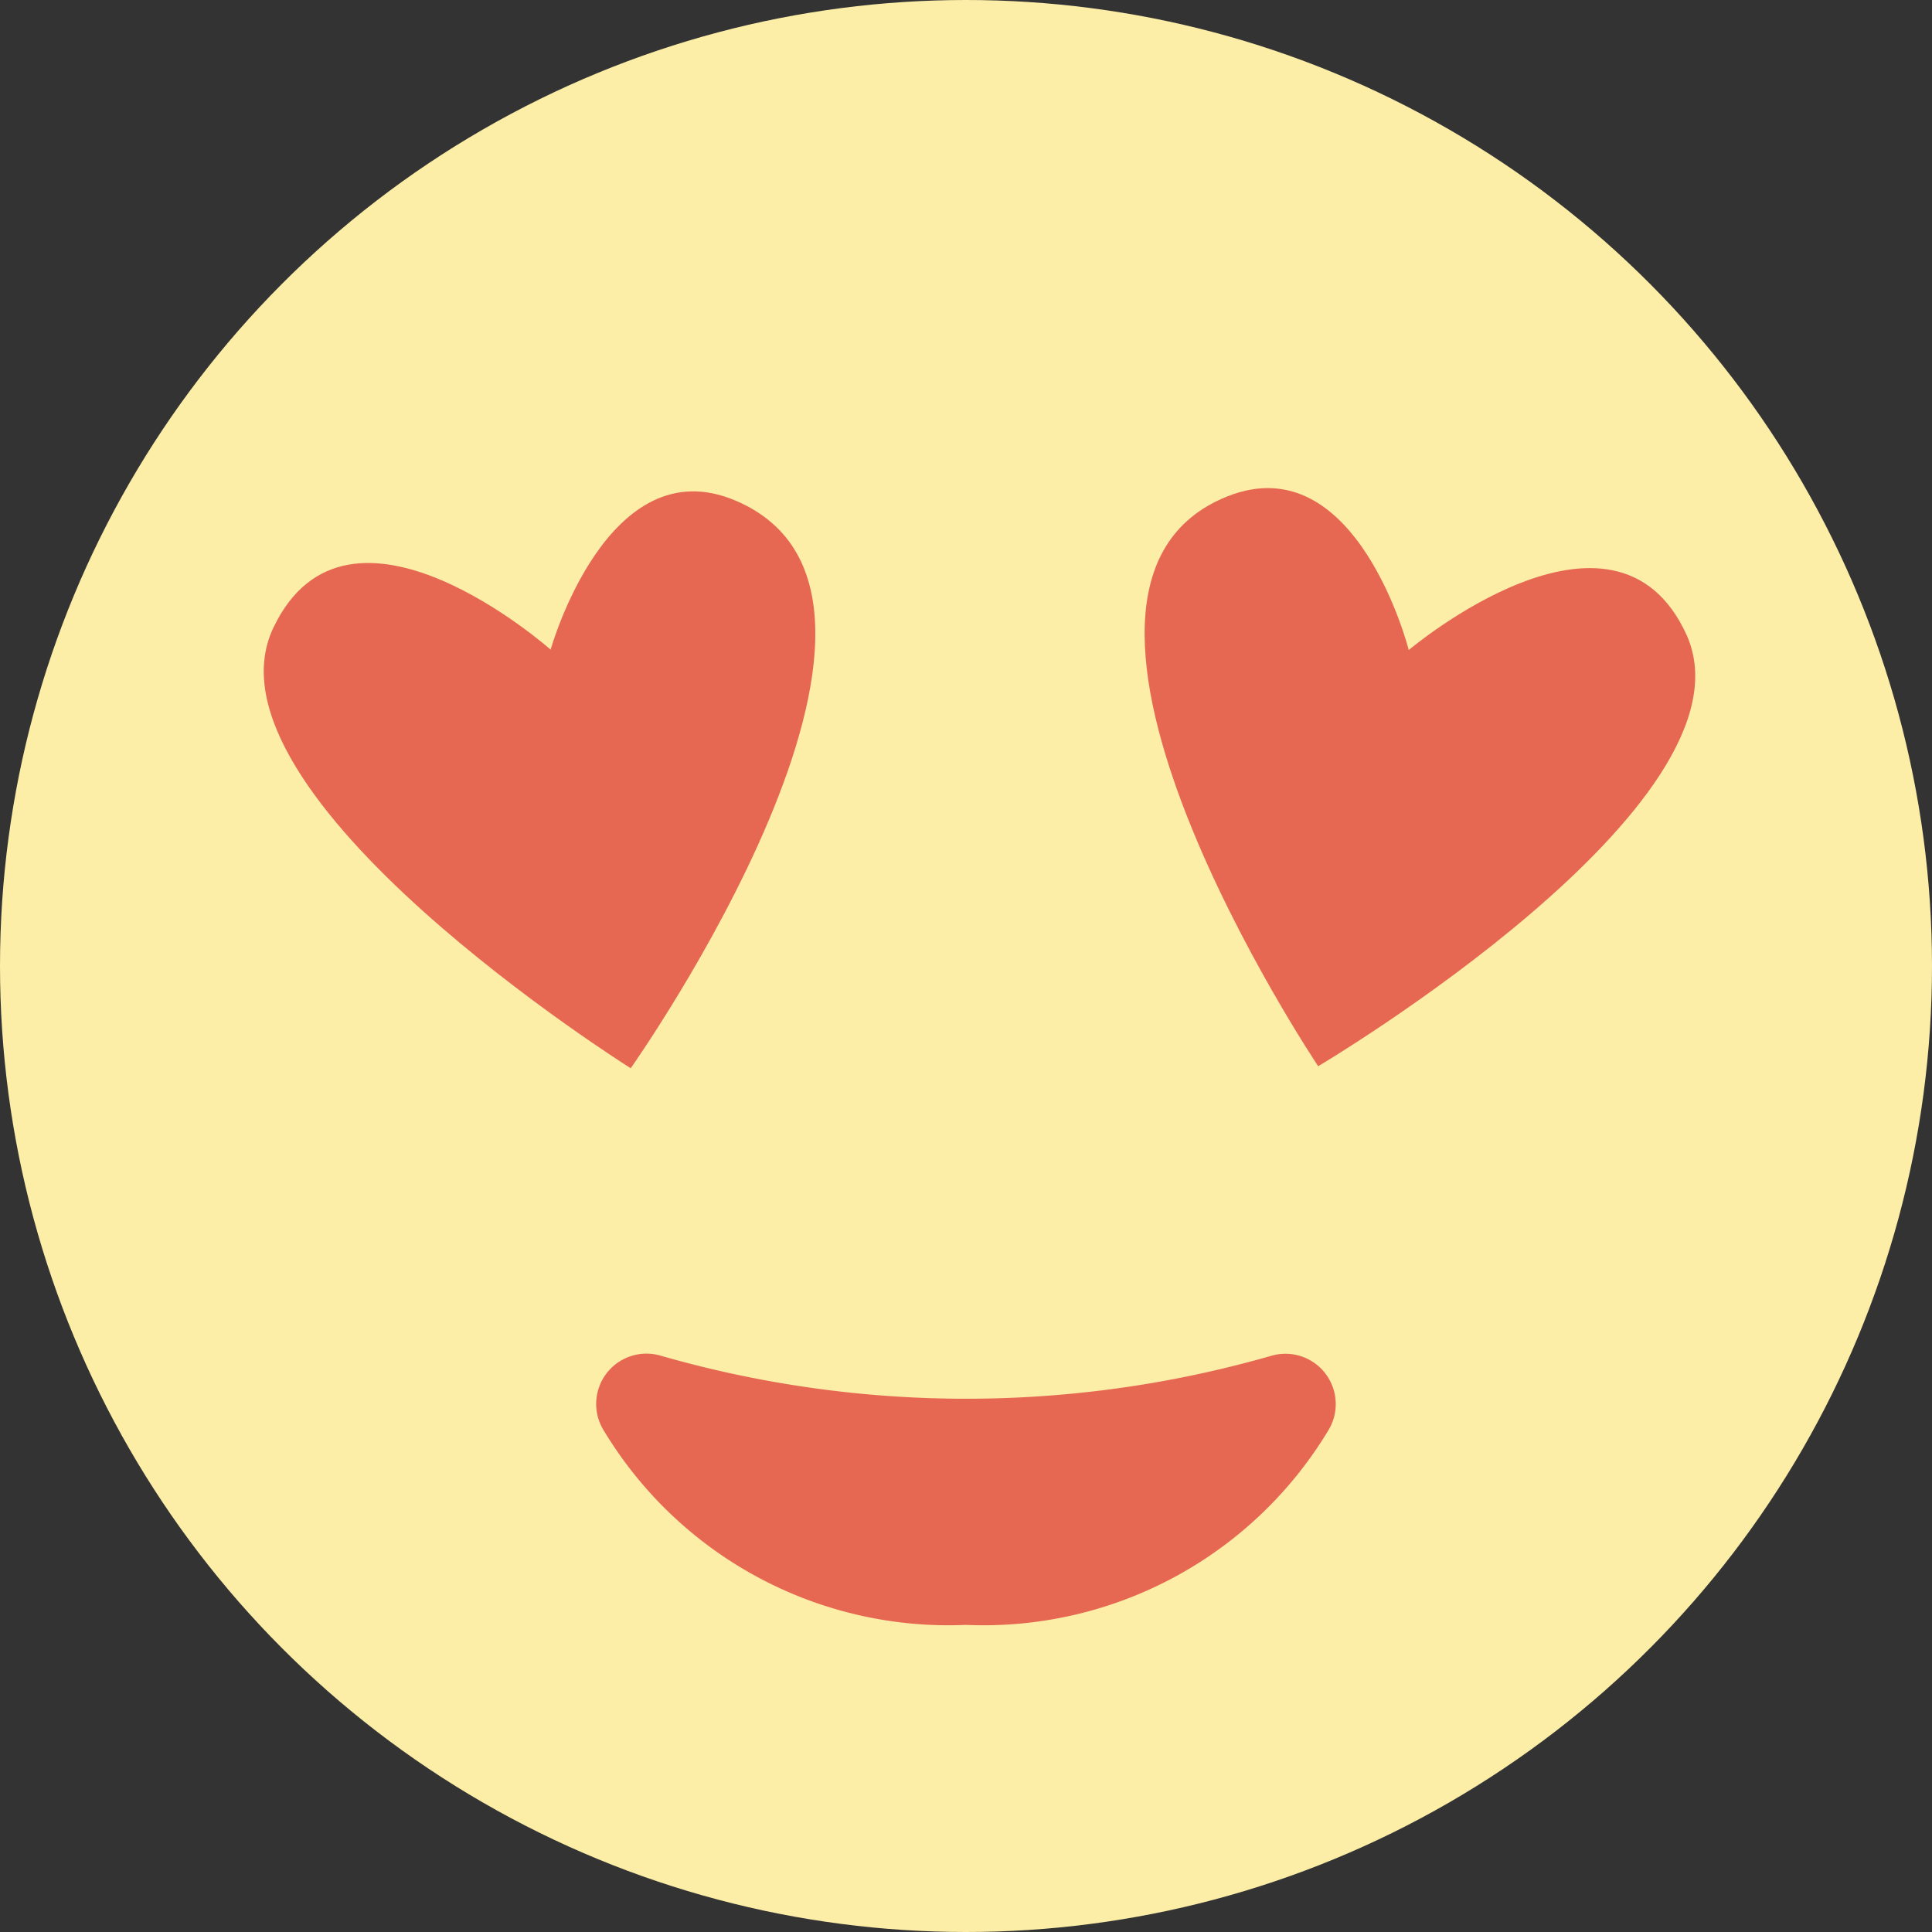
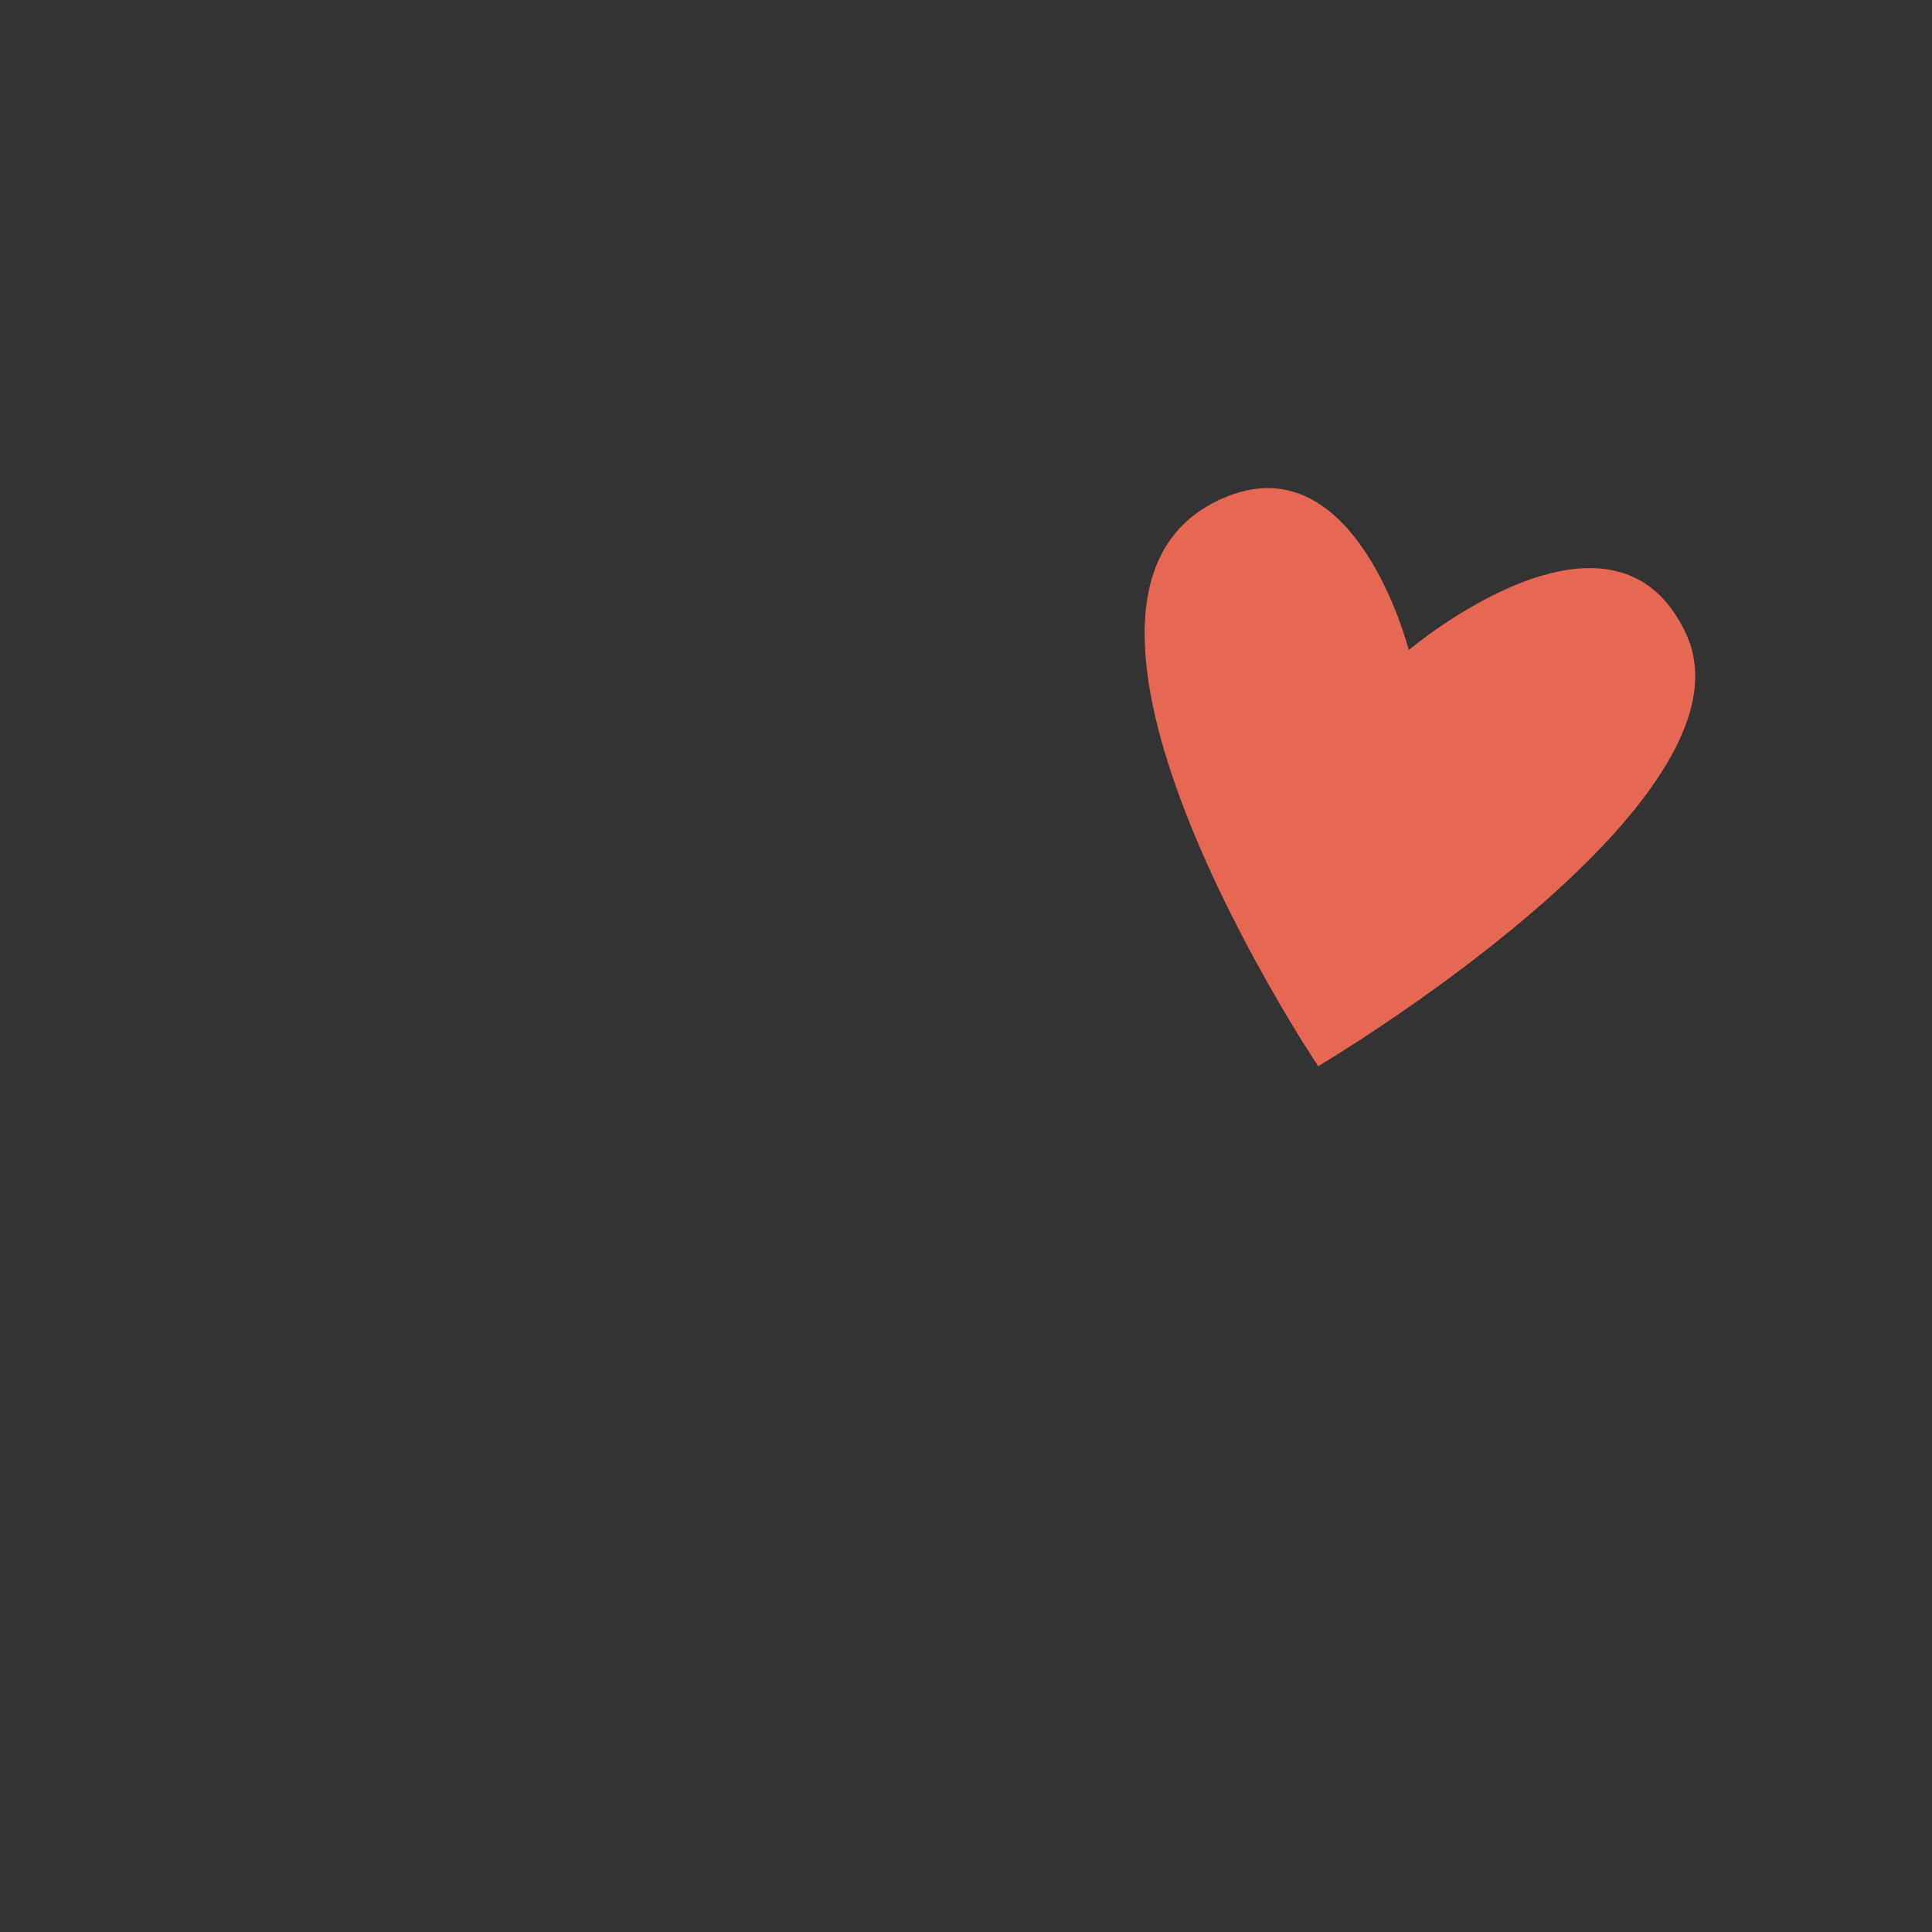
<svg xmlns="http://www.w3.org/2000/svg" id="Layer_1" data-name="Layer 1" viewBox="0 0 48 48">
  <rect x="0" y="0" width="48" height="48" fill="#333333" stroke="none" />
  <defs>
    <style>.cls-1{fill:#fceda7;}.cls-2{fill:#e76852;}</style>
  </defs>
-   <circle class="cls-1" cx="24" cy="24" r="24" />
-   <path class="cls-2" d="M31.6,33.68A1.25,1.25,0,0,1,33,35.54a10,10,0,0,1-9,4.83,10,10,0,0,1-9-4.83,1.25,1.25,0,0,1,1.41-1.86A27.46,27.46,0,0,0,31.6,33.68Z" />
-   <path class="cls-2" d="M13.68,16.14s1.42-5.06,4.6-3.7c5.65,2.41-2.61,14.1-2.61,14.1S4.83,19.74,6.79,15.6C8.65,11.68,13.68,16.14,13.68,16.14Z" />
  <path class="cls-2" d="M35,16.15s-1.29-5.09-4.5-3.82c-5.71,2.27,2.25,14.16,2.25,14.16s11-6.52,9.16-10.7C40.12,11.82,35,16.15,35,16.15Z" />
</svg>